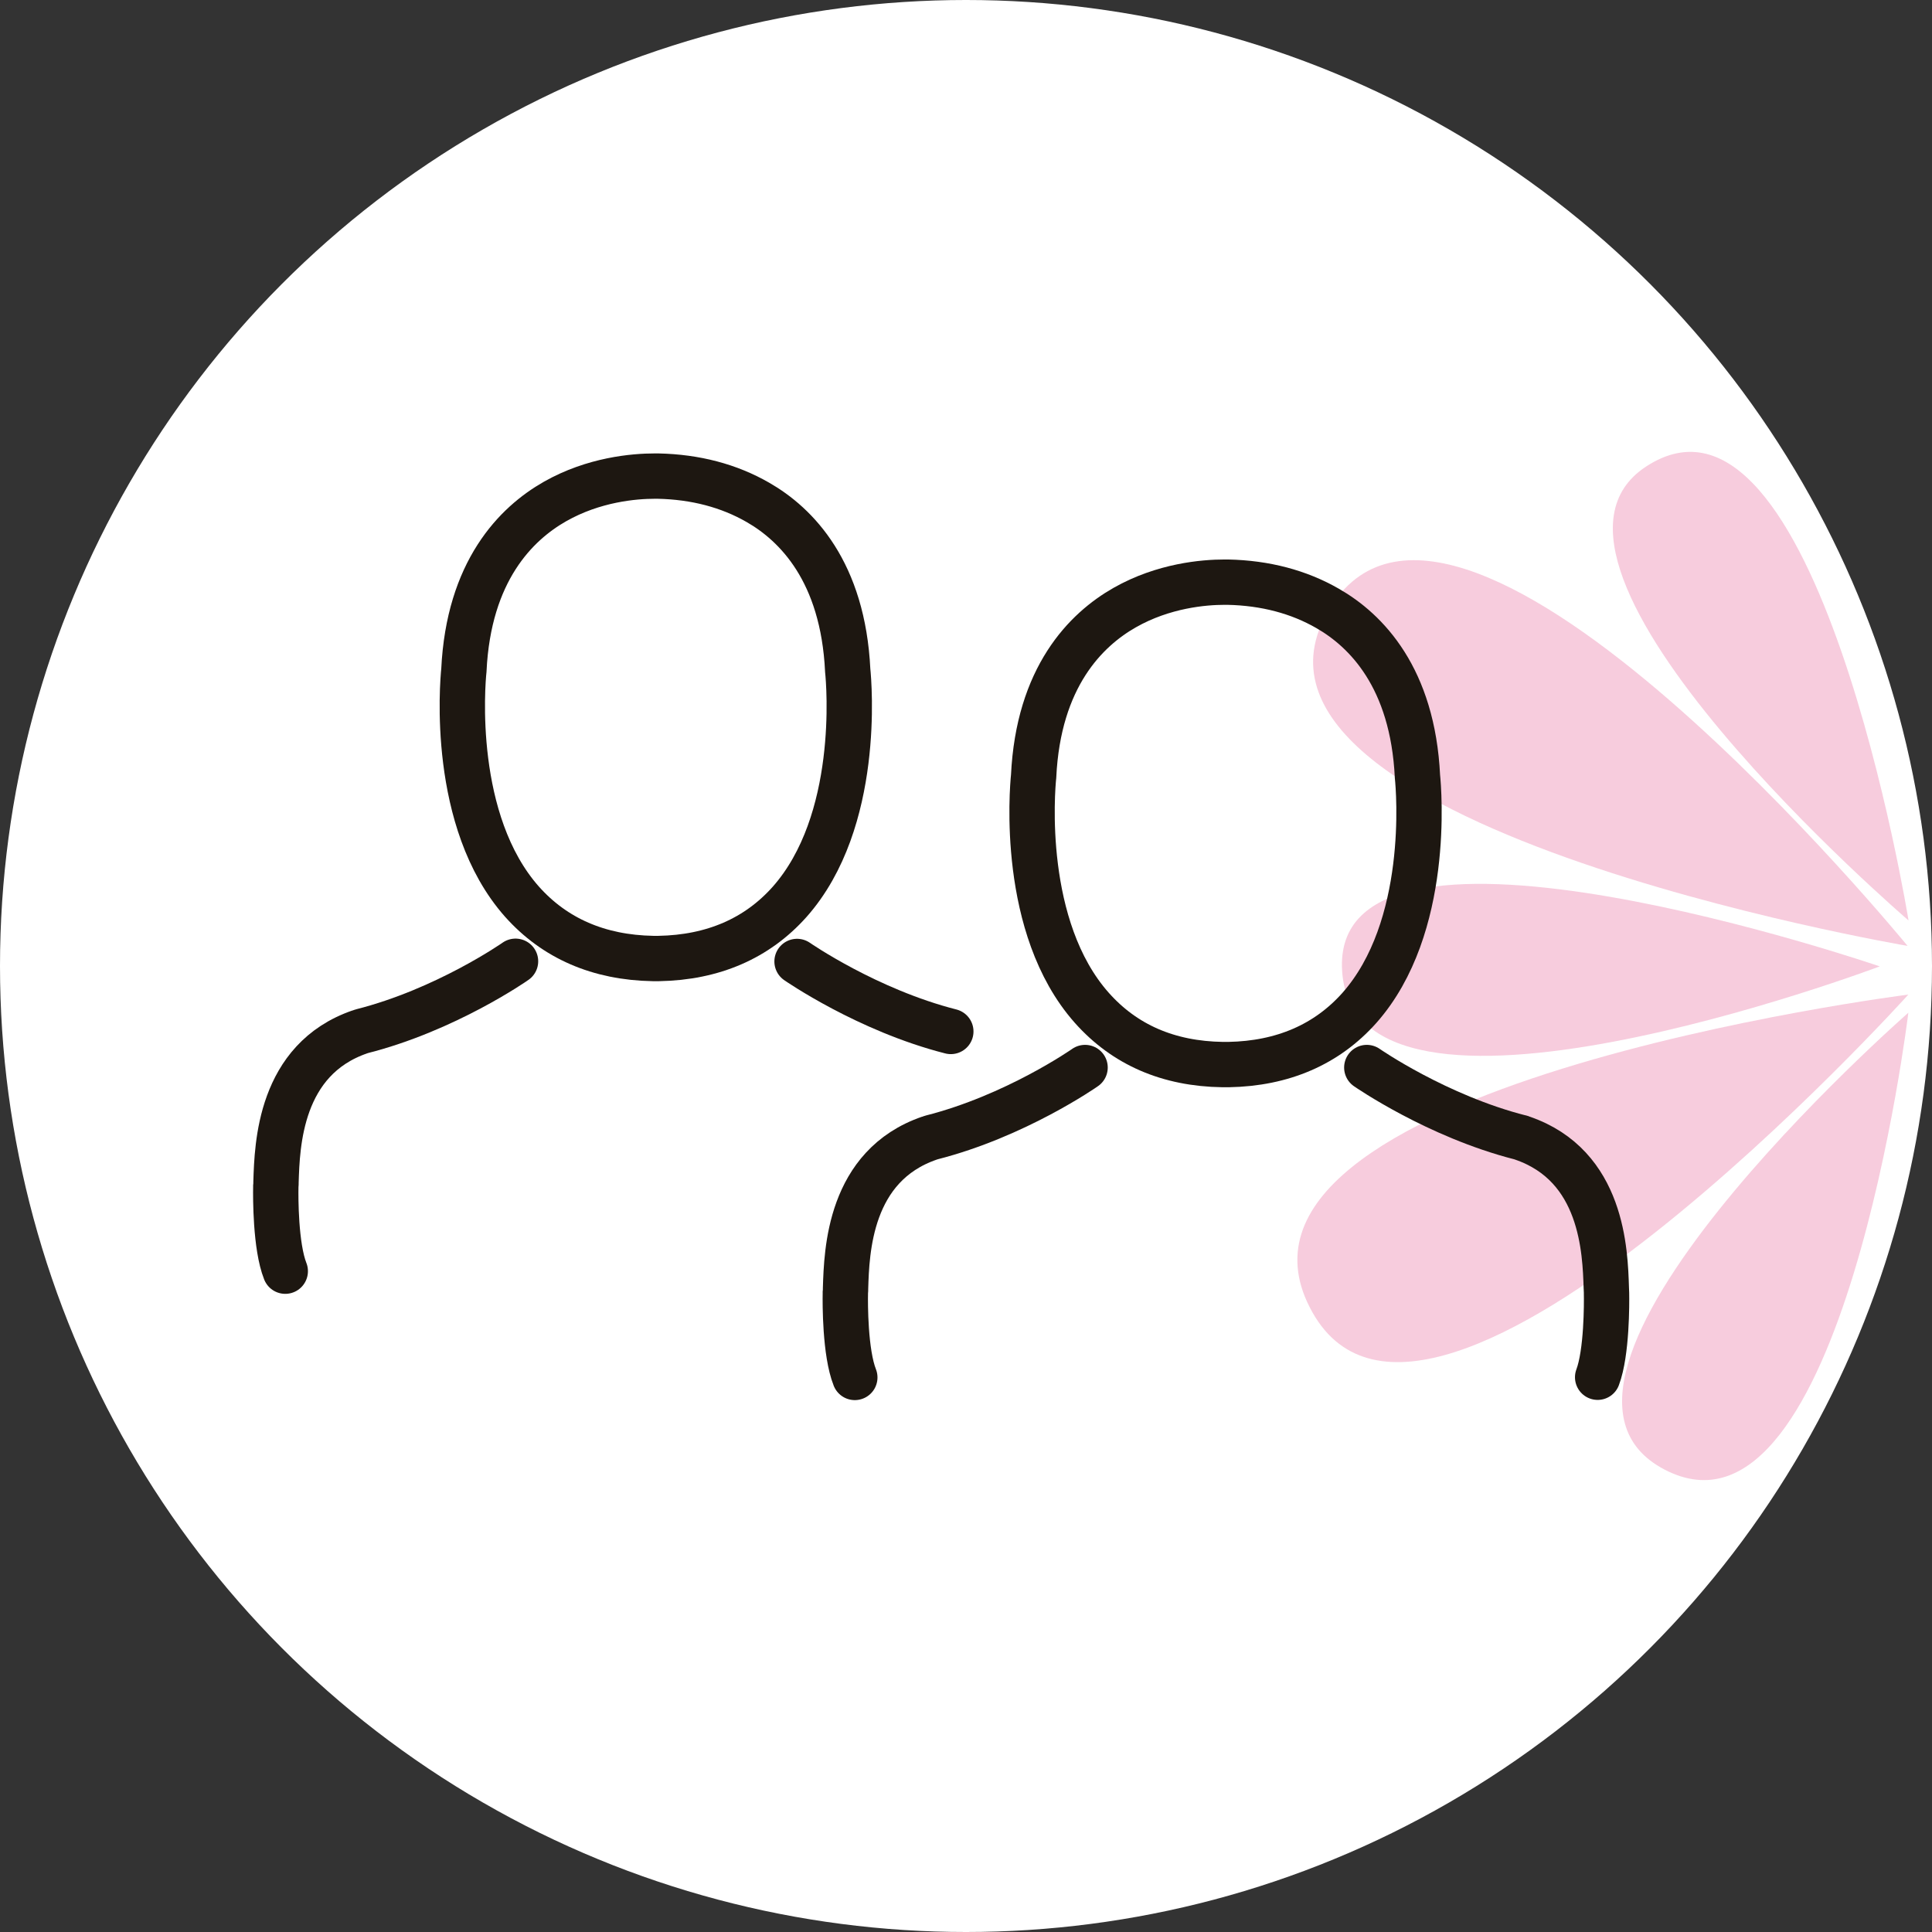
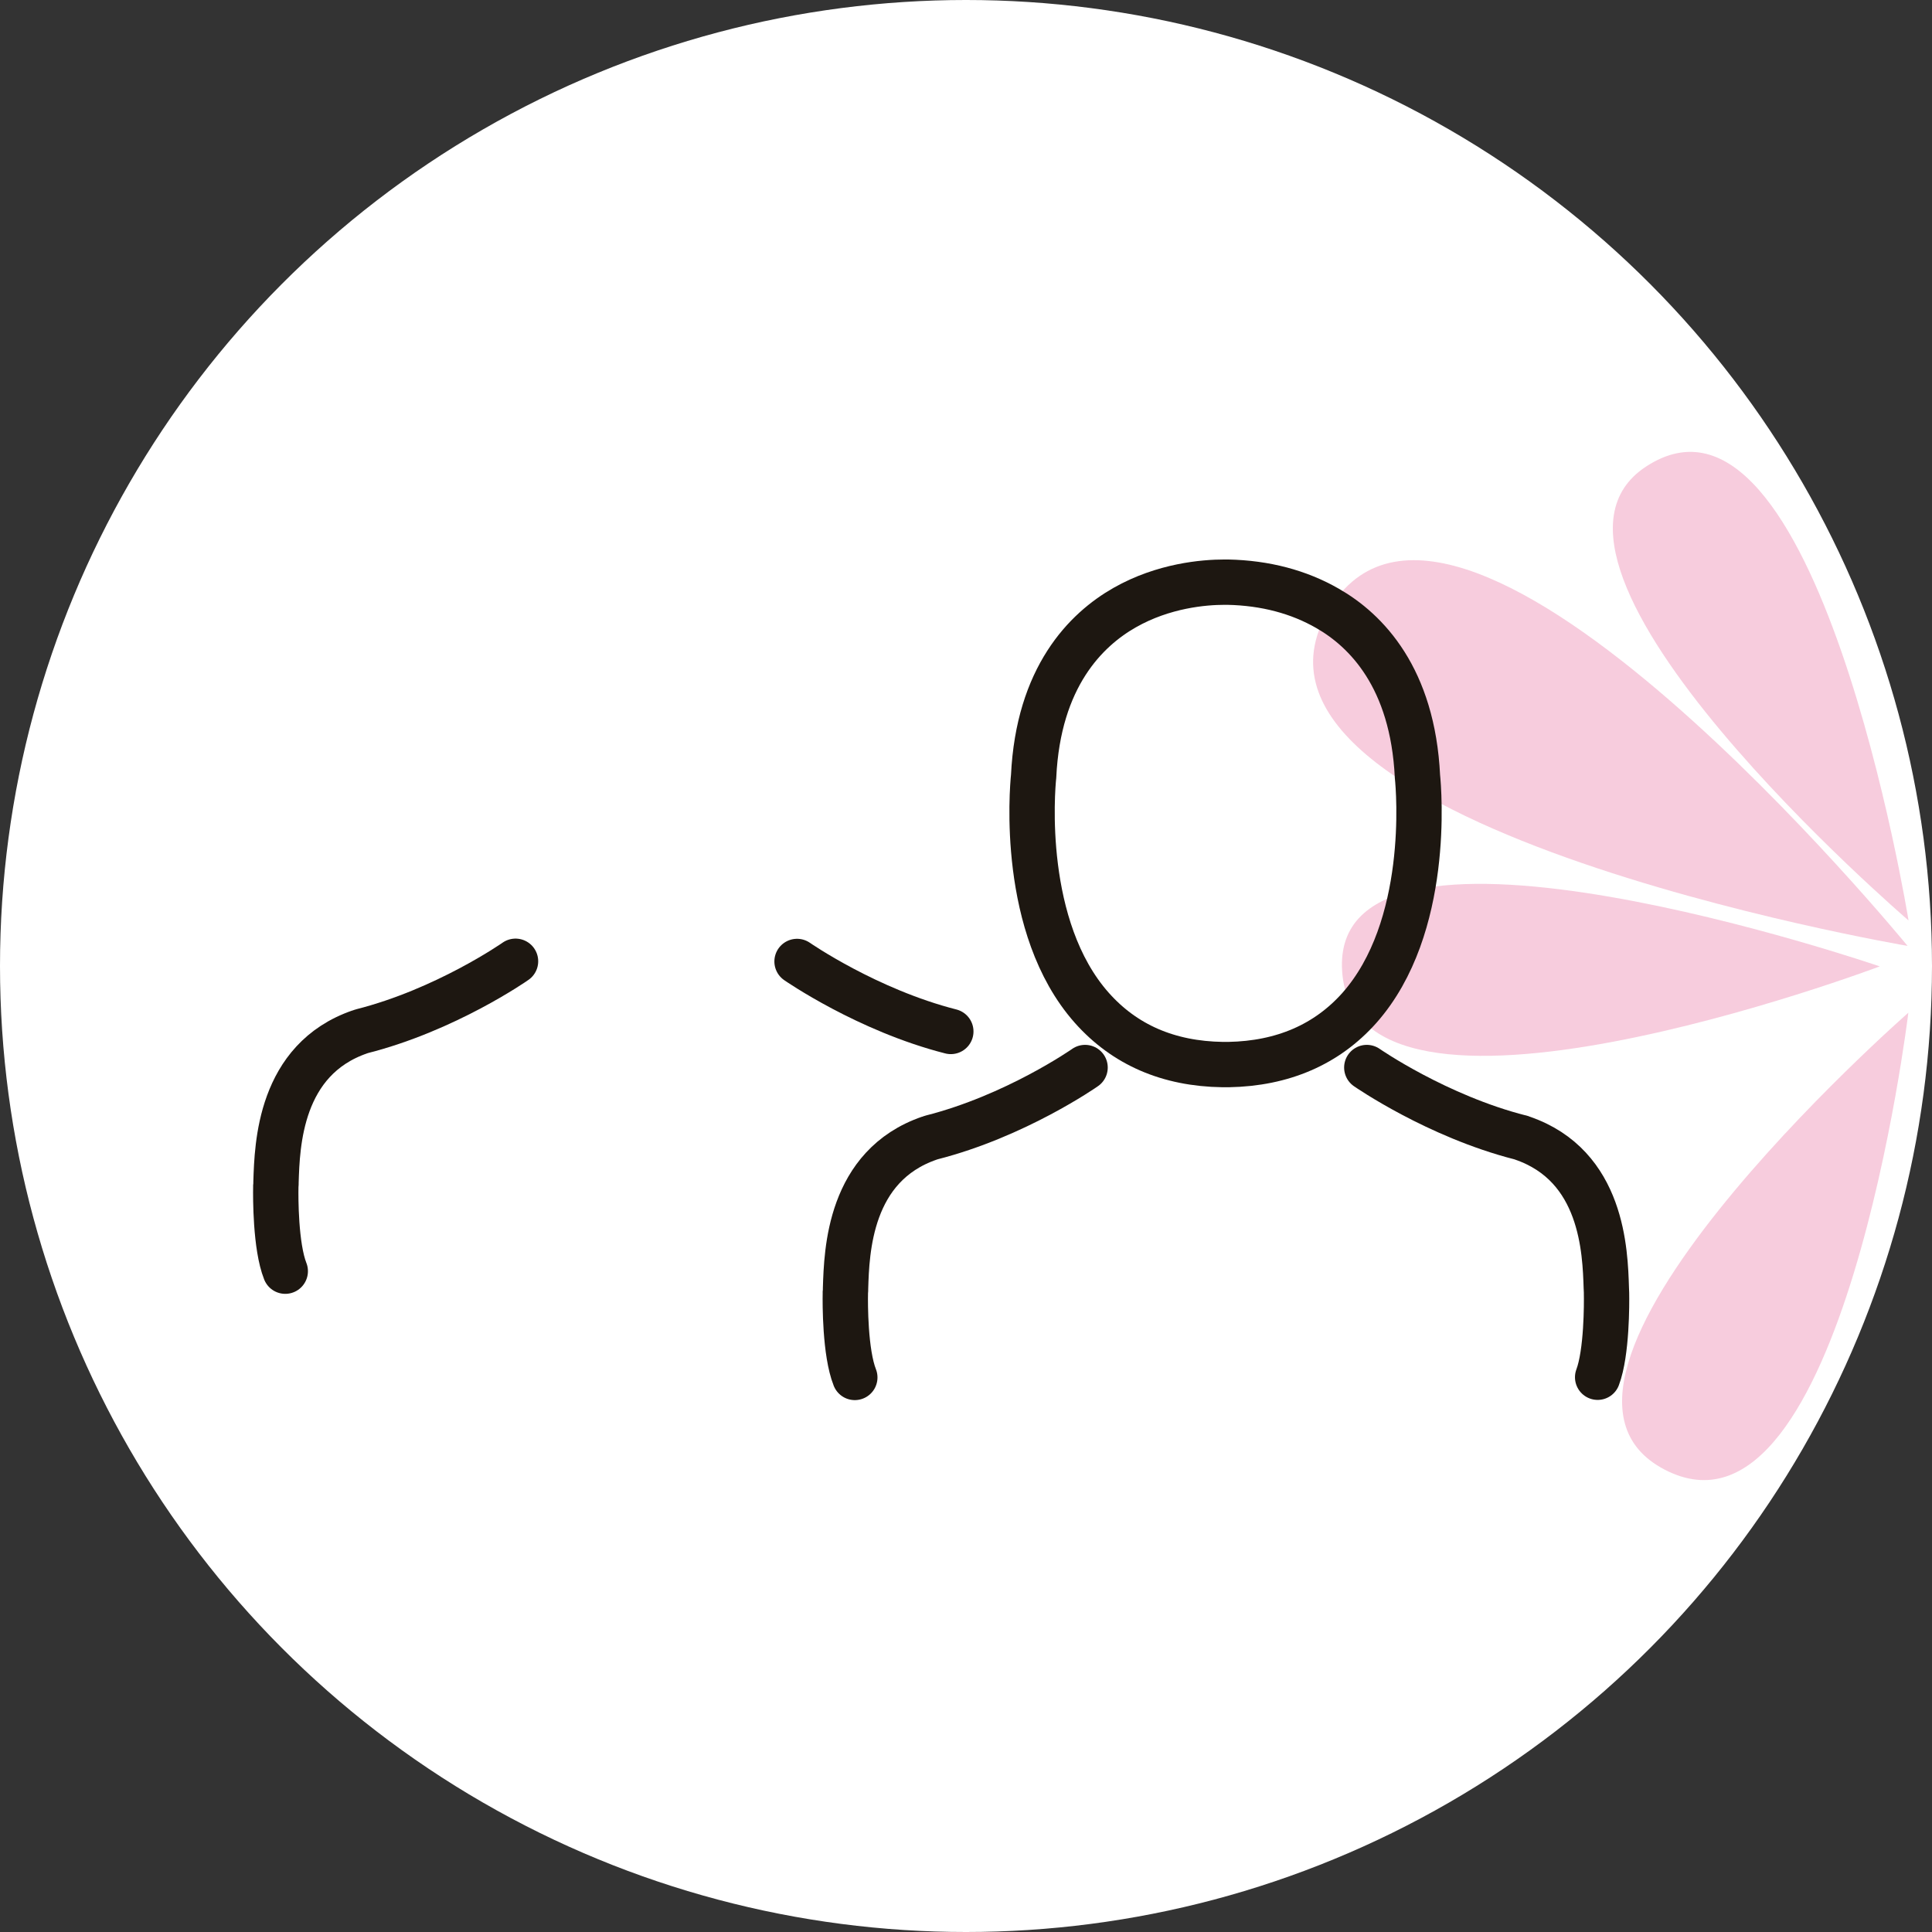
<svg xmlns="http://www.w3.org/2000/svg" version="1.1" x="0px" y="0px" width="98px" height="98px" viewBox="0 0 98 98" style="enable-background:new 0 0 98 98;" xml:space="preserve">
  <rect x="0" y="0" width="98" height="98" fill="#333333" stroke="none" />
  <style type="text/css">
	.st0{fill:#FFFFFF;}
	.st1{opacity:0.2;}
	.st2{fill:#D50057;}
	.st3{fill:none;stroke:#1D1711;stroke-width:2.3;stroke-linecap:round;stroke-miterlimit:10;}
</style>
  <defs>
</defs>
  <g>
    <circle class="st0" cx="49" cy="49" r="49" />
    <g class="st1">
-       <path class="st2" d="M96.8,50.45c0,0-36.72,4.64-30.22,16.13C72.62,77.26,96.8,50.45,96.8,50.45" />
      <path class="st2" d="M96.76,47.98c0,0-36.38-6.18-29.22-17.26C74.2,20.42,96.76,47.98,96.76,47.98" />
      <path class="st2" d="M95.35,49.02c0,0-27.51-9.44-27.28,0.03C68.33,59.21,95.35,49.02,95.35,49.02" />
      <path class="st2" d="M96.8,51.37c0,0-21.54,18.87-12.15,23.28C93.48,78.8,96.8,51.37,96.8,51.37" />
      <path class="st2" d="M96.81,46.69c0,0-4.65-28.72-13.32-23.02C75.84,28.69,96.81,46.69,96.81,46.69" />
    </g>
  </g>
  <g>
    <g>
      <g>
        <g>
          <g>
            <g>
              <path class="st3" d="M62.02,54c0.05,0,0.09,0,0.15,0c0.02,0,0.04,0,0.06,0c0.03,0,0.07,0,0.09,0        c2.75-0.05,4.98-1.02,6.63-2.87c3.62-4.08,3.02-11.07,2.95-11.74c-0.24-5.01-2.6-7.41-4.56-8.53        c-1.46-0.84-3.16-1.29-5.06-1.33h-0.07c-0.01,0-0.03,0-0.04,0h-0.06c-1.04,0-3.09,0.17-5.06,1.29        c-1.97,1.12-4.38,3.52-4.62,8.56c-0.07,0.67-0.67,7.66,2.95,11.74C57.04,52.99,59.26,53.96,62.02,54z" />
              <path class="st3" d="M81.04,69.86c0.47-1.25,0.46-3.76,0.45-4.25c0-0.01,0-0.02,0-0.03c0-0.08-0.01-0.15-0.01-0.24        c-0.06-1.86-0.18-6.21-4.26-7.61c-0.03-0.01-0.07-0.02-0.09-0.03c-4.24-1.08-7.77-3.53-7.8-3.55" />
              <path class="st3" d="M55.04,54.15c-0.04,0.03-3.54,2.47-7.8,3.55c-0.04,0.01-0.07,0.02-0.09,0.03        c-4.08,1.4-4.2,5.75-4.26,7.61c0,0.08,0,0.16-0.01,0.24c0,0.01,0,0.02,0,0.03c-0.01,0.49-0.02,3,0.48,4.26" />
            </g>
          </g>
        </g>
        <g>
          <g>
            <g>
-               <path class="st3" d="M33.12,48.62c0.05,0,0.09,0,0.15,0c0.02,0,0.04,0,0.06,0c0.03,0,0.07,0,0.09,0        c2.75-0.05,4.98-1.02,6.63-2.87c3.62-4.08,3.02-11.07,2.95-11.74c-0.24-5.01-2.6-7.41-4.56-8.53        c-1.46-0.84-3.16-1.29-5.06-1.33h-0.07c-0.01,0-0.03,0-0.04,0h-0.06c-1.04,0-3.09,0.17-5.06,1.29        c-1.97,1.12-4.38,3.52-4.62,8.56c-0.07,0.67-0.67,7.66,2.95,11.74C28.14,47.6,30.37,48.57,33.12,48.62z" />
              <path class="st3" d="M48.23,52.32c-4.24-1.08-7.77-3.53-7.8-3.55" />
              <path class="st3" d="M26.15,48.76c-0.04,0.03-3.54,2.47-7.8,3.55c-0.04,0.01-0.07,0.02-0.09,0.03        c-4.08,1.4-4.2,5.75-4.26,7.61c0,0.08,0,0.16-0.01,0.24c0,0.01,0,0.02,0,0.03c-0.01,0.49-0.02,3,0.48,4.26" />
            </g>
          </g>
        </g>
      </g>
    </g>
  </g>
</svg>